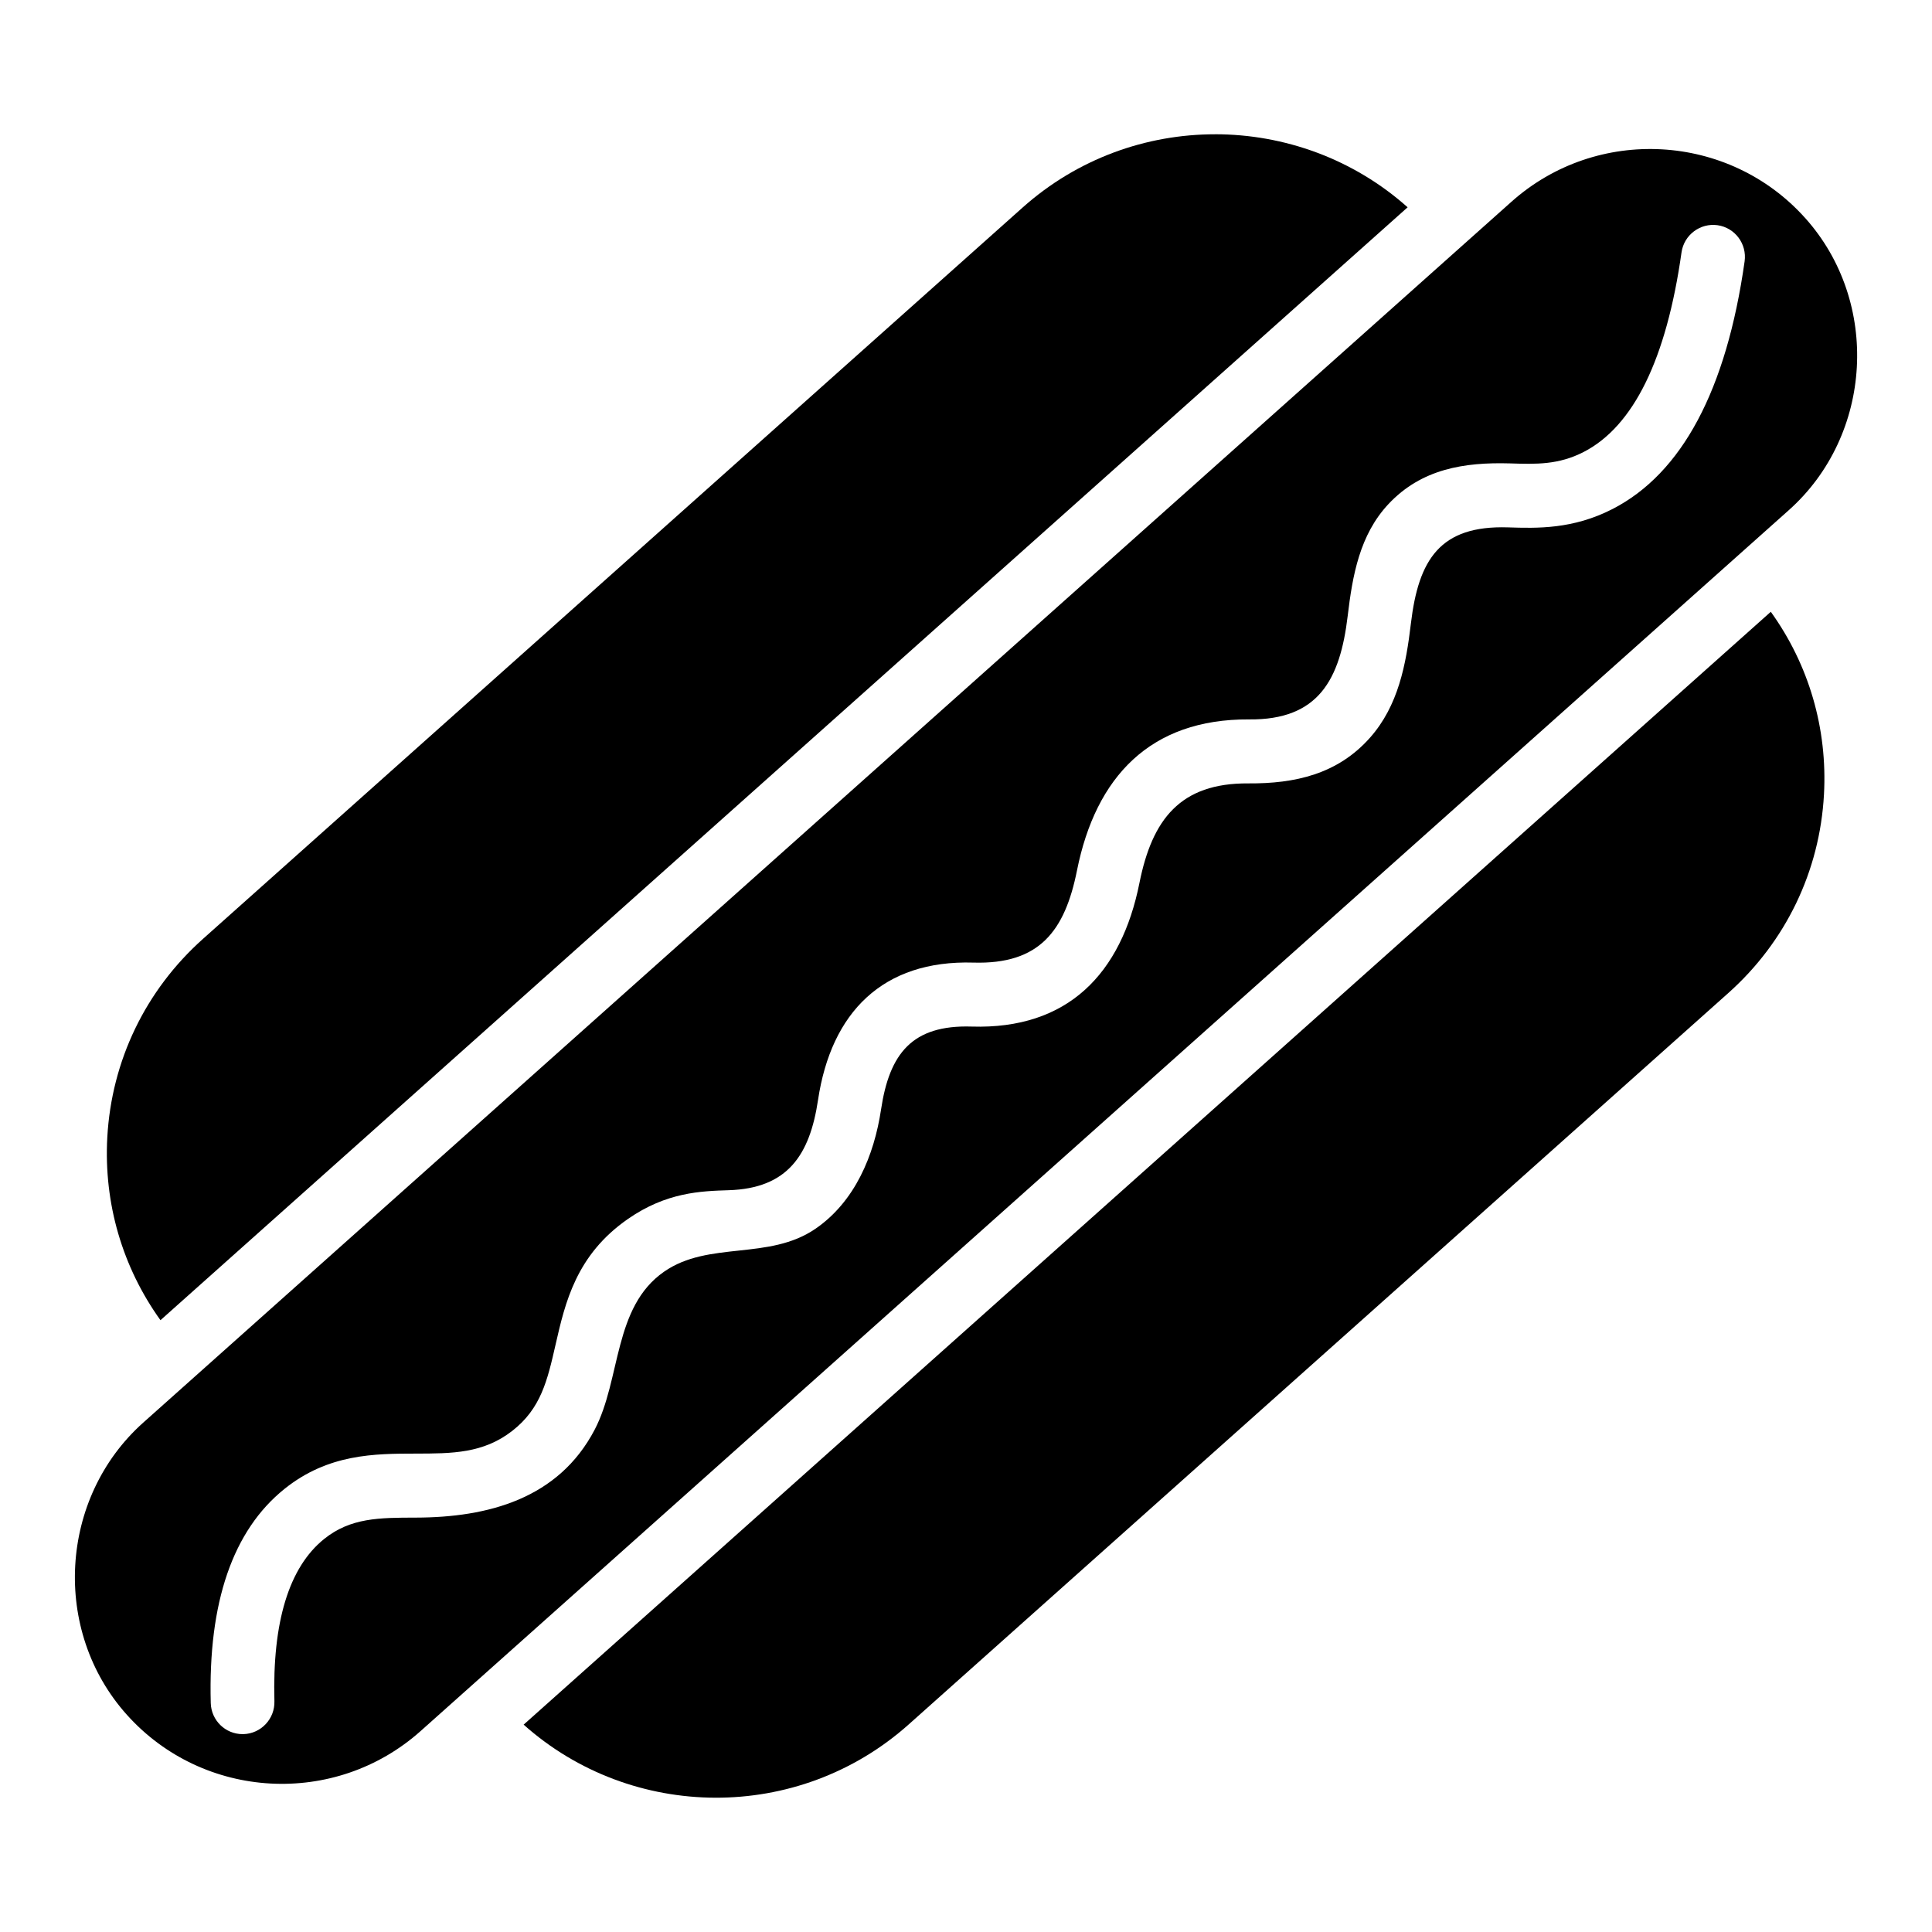
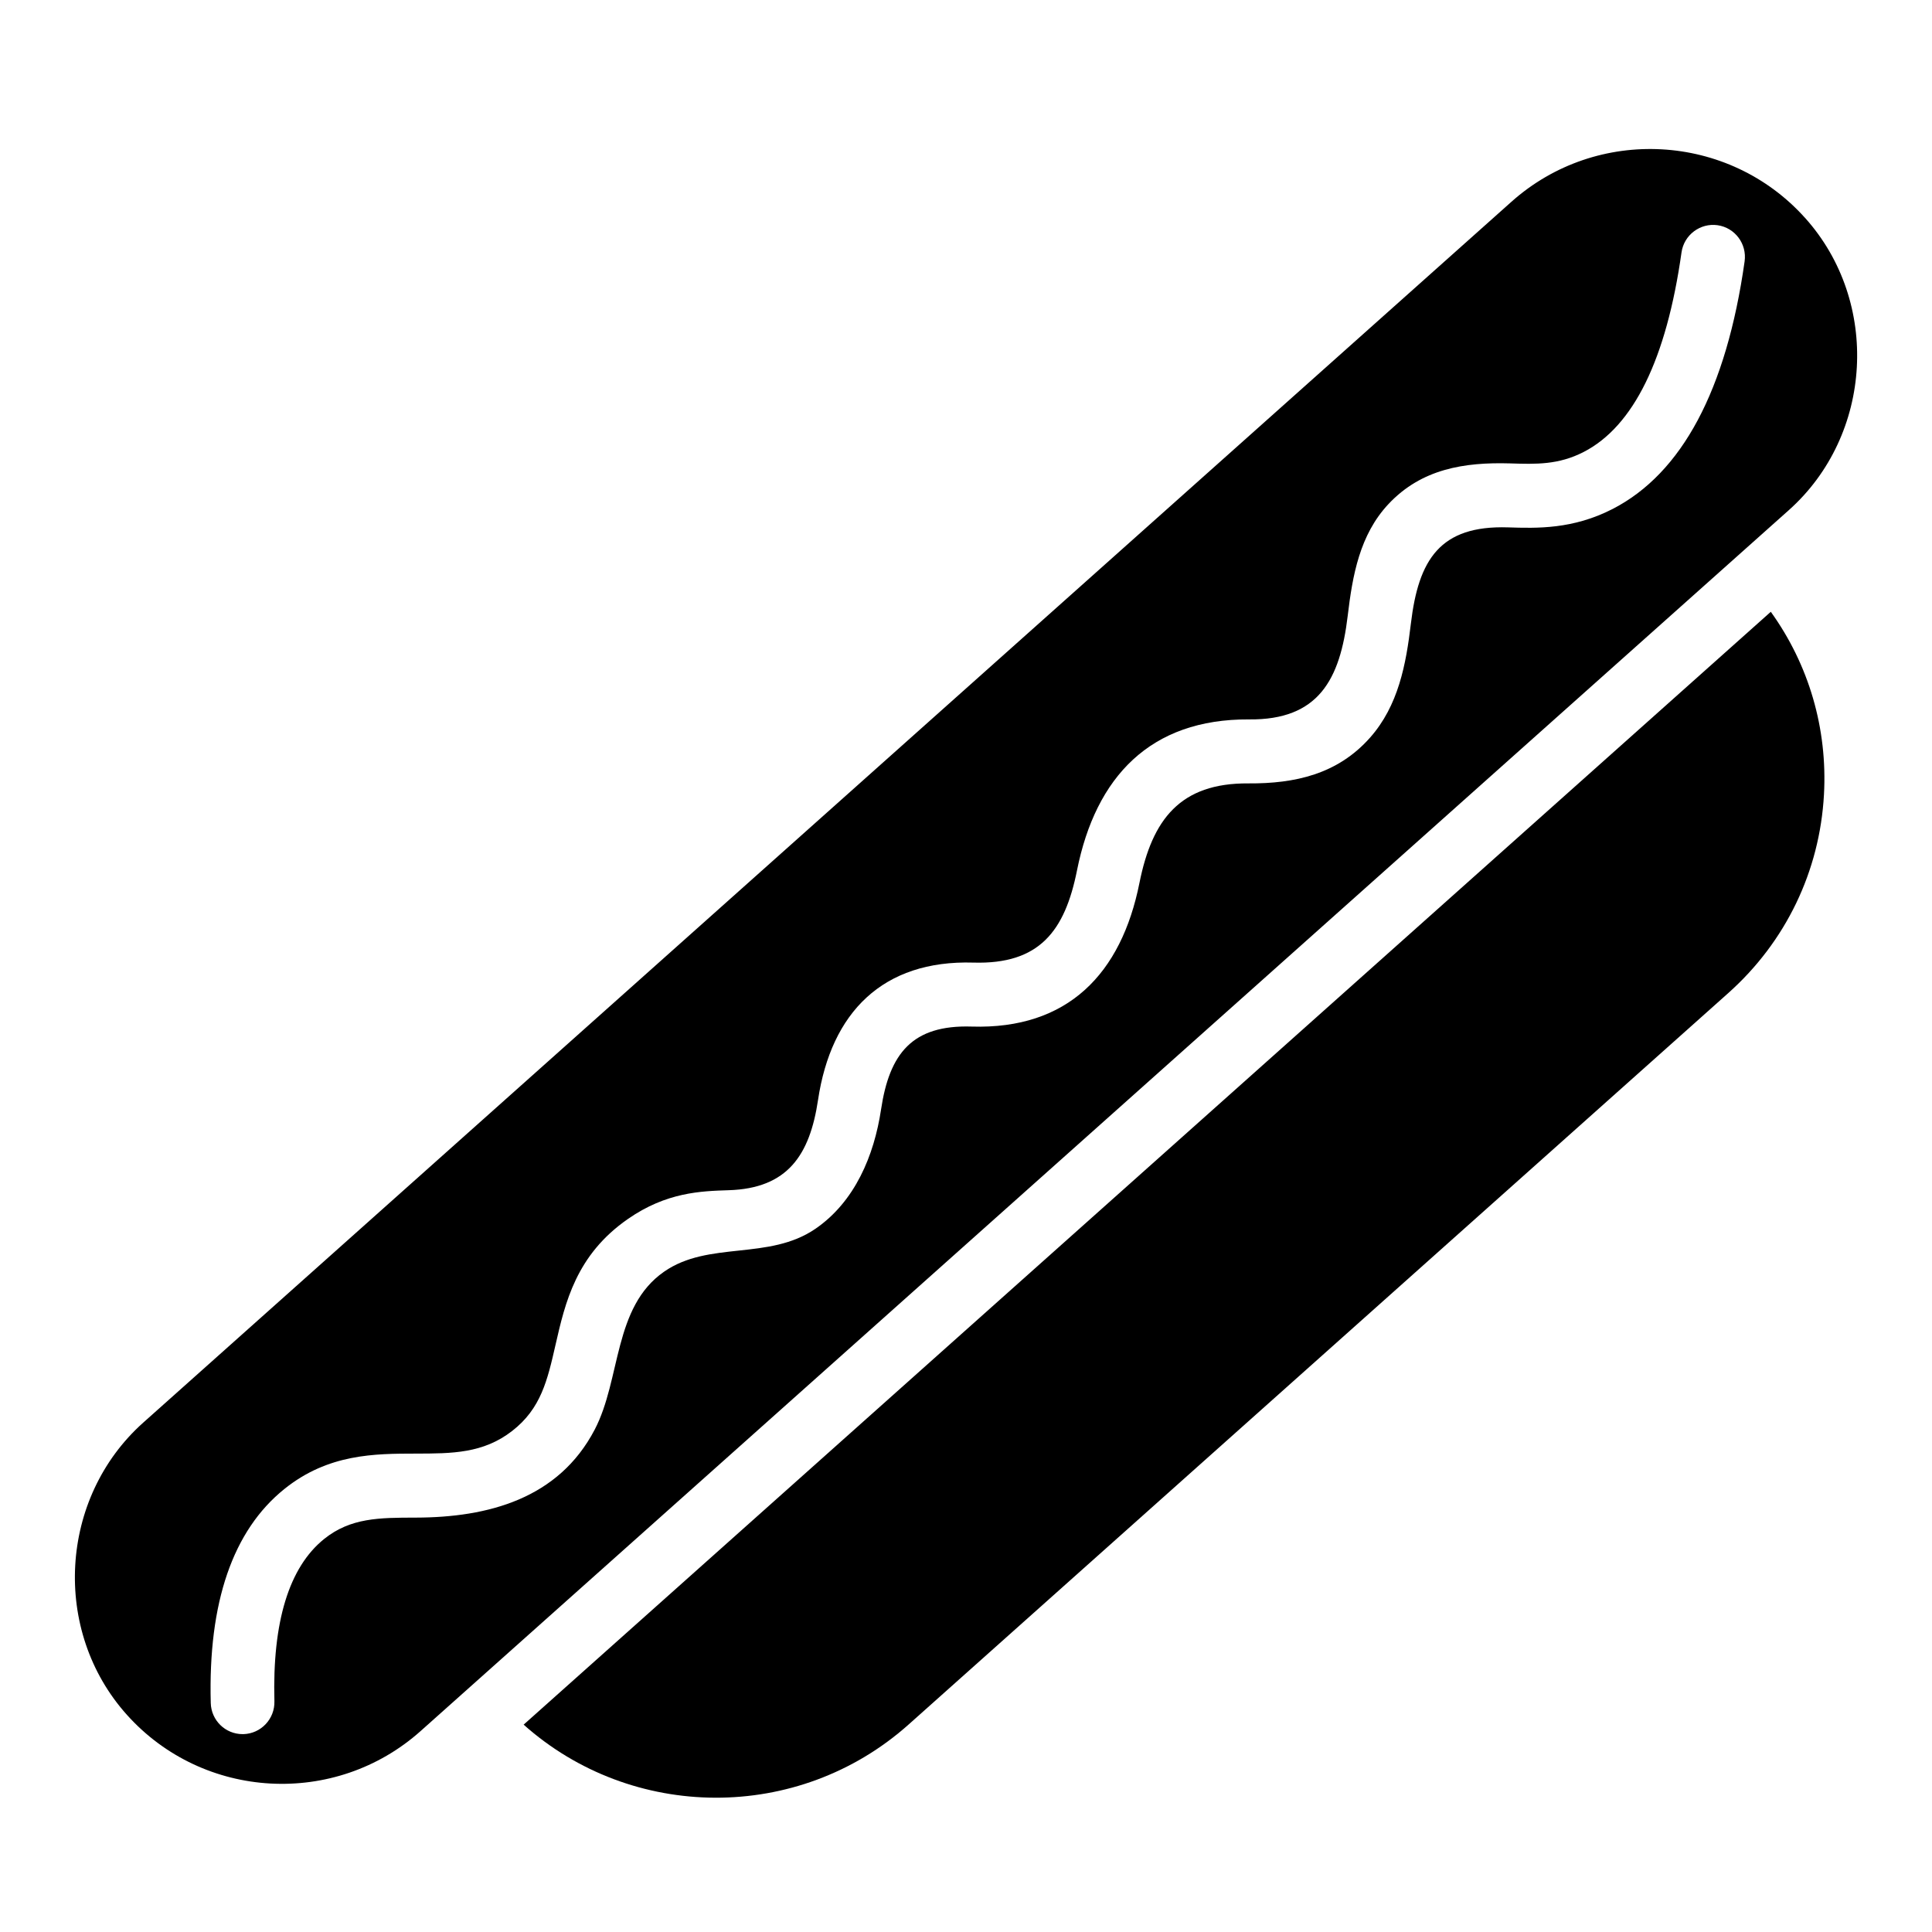
<svg xmlns="http://www.w3.org/2000/svg" fill="#000000" width="800px" height="800px" version="1.1" viewBox="144 144 512 512">
  <g>
    <path d="m282.77 601.05 330.51-294.92c10.094 14.035 15.051 30.953 14.09 48.438-1.117 20.332-10.125 39.016-25.355 52.602l-217.21 193.83c-29.301 26.133-73.383 25.613-102.04 0.047z" />
-     <path d="m466 179.58c18.352 0 36.645 6.527 51.035 19.355l-330.51 294.93c-10.086-14.051-15.051-30.969-14.09-48.453 1.125-20.324 10.133-39.008 25.348-52.594l217.21-193.81c14.586-13.016 32.832-19.422 51.008-19.422z" />
    <path d="m622.37 201.76c-20.238-22.57-55.168-24.496-77.816-4.297l-362.61 323.56c-22.277 19.902-24.309 55.152-4.305 77.43 20.27 22.594 55.176 24.504 77.824 4.297l362.61-323.57c22.289-19.895 24.289-55.16 4.301-77.422zm-51.004 77.121c-10.562 5.422-20.051 5.125-27.734 4.879-18.035-0.574-23.711 8.559-25.727 25.457-1.289 10.895-3.328 21.797-10.832 30.27-8.574 9.676-19.859 12.203-32.219 12.121-18.09-0.141-25.512 9.547-28.883 26.355-4.809 24.105-18.996 38.887-44.5 38.086-15.688-0.48-21.75 7.07-23.984 21.988-1.836 12.195-6.926 24.41-17.359 31.582-12.383 8.508-28.285 3.141-40.141 11.391-13.5 9.391-11.375 28.434-18.391 41.863-9.582 18.324-28.254 23.262-47.391 23.309-9.66 0.016-17.285 0.023-24.293 5.652-9.312 7.484-13.754 21.953-13.188 43.012 0.125 4.684-3.551 8.582-8.211 8.715h-0.227c-4.559 0-8.312-3.644-8.43-8.25-0.715-26.664 5.848-45.738 19.523-56.727 11.609-9.328 23.93-9.352 34.809-9.367 9.598-0.016 17.879-0.031 25.559-6.016 7.621-5.926 9.328-13.391 11.484-22.844 2.543-11.141 5.434-23.758 19.145-33.297 10.242-7.133 19.391-7.406 26.742-7.644 15.586-0.48 21.484-9.266 23.672-23.922 3.481-23.191 17.137-37.117 41.188-36.398 17.461 0.512 24.23-8.336 27.449-24.473 4.961-24.734 19.406-40.133 45.578-39.973 18.438 0.195 24.145-10.562 26.152-27.449 1.273-10.707 3.164-21.469 10.801-29.621 8.746-9.328 20.059-11.125 32.219-10.777 6.887 0.219 12.824 0.41 19.5-3.023 13.227-6.801 21.945-24.602 25.945-52.898 0.66-4.629 4.953-7.848 9.547-7.203 4.621 0.66 7.824 4.953 7.172 9.59-4.824 34.078-16.594 56.152-34.977 65.613z" />
  </g>
</svg>